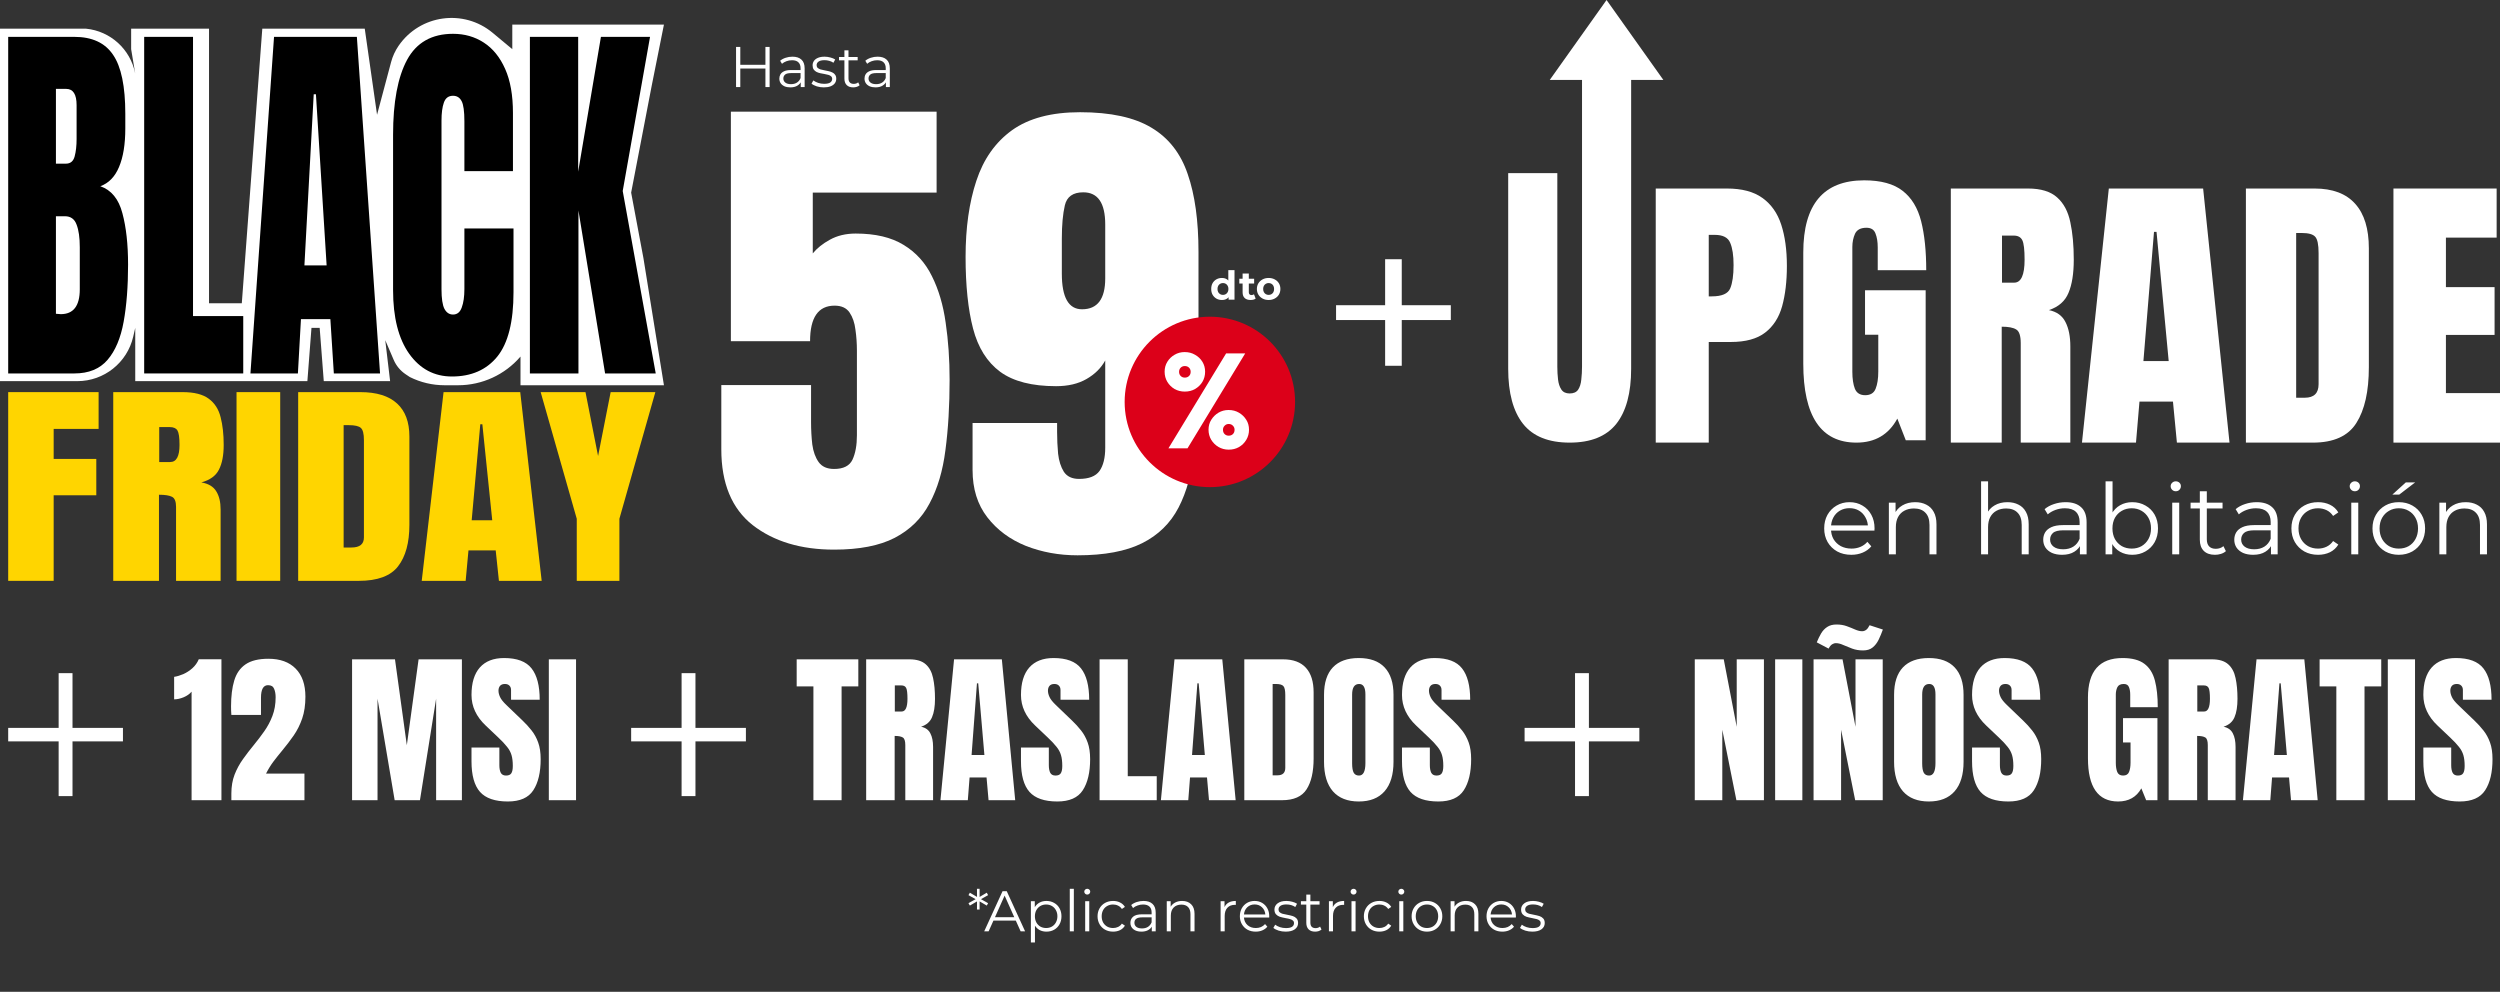
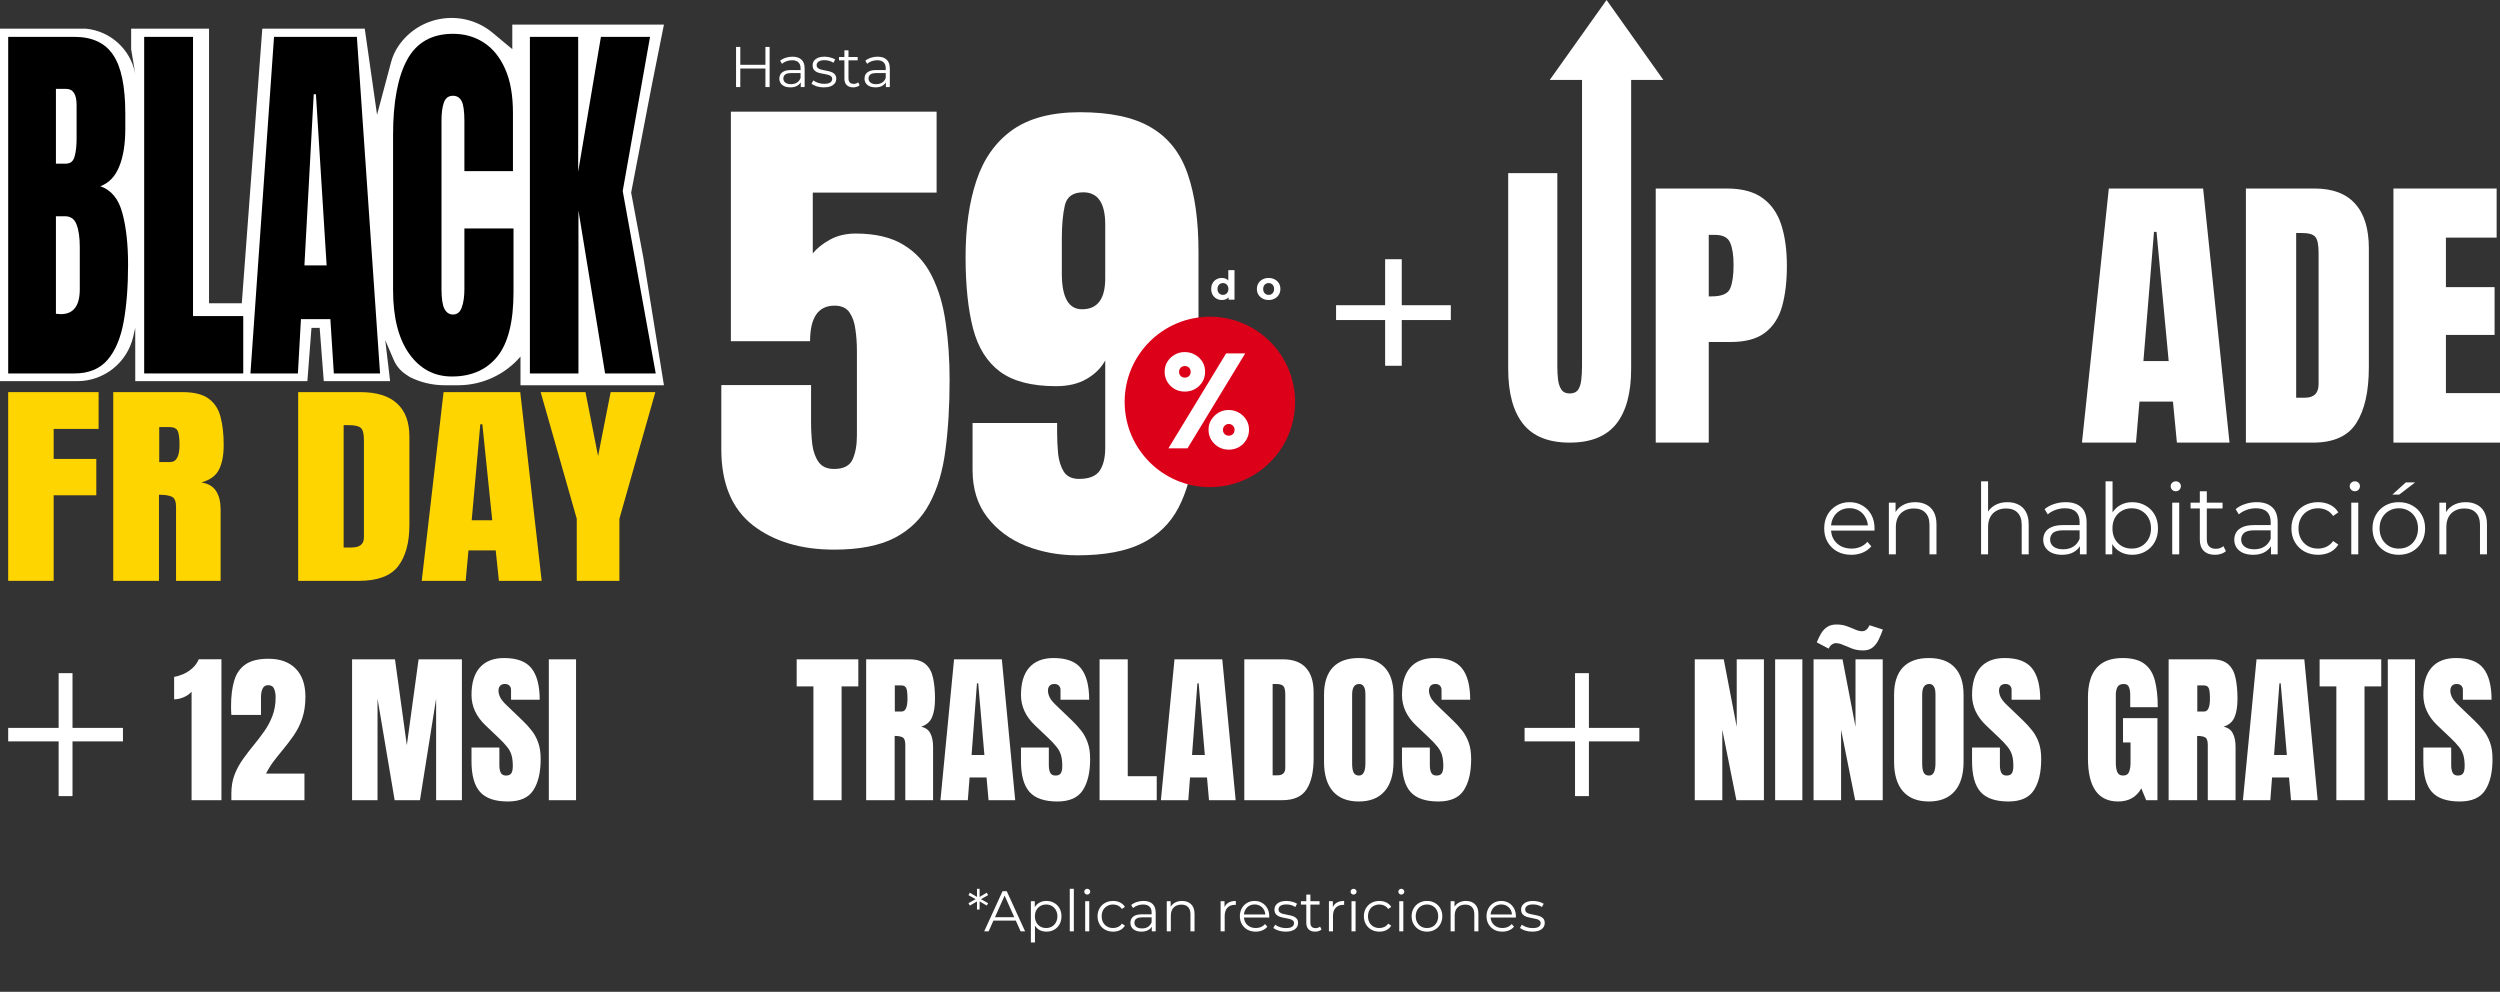
<svg xmlns="http://www.w3.org/2000/svg" width="305" height="121" viewBox="0 0 305 121" fill="none">
  <rect x="0" y="0" width="305" height="121" fill="#333333" stroke="none" />
  <path d="M119.68 109.698L120.548 110.188L120.387 110.482L119.512 109.971V110.965H119.19L119.197 109.971L118.322 110.482L118.154 110.188L119.029 109.698L118.154 109.208L118.322 108.907L119.197 109.425L119.19 108.431H119.512V109.425L120.387 108.907L120.548 109.208L119.68 109.698ZM123.929 112.316H121.199L120.611 113.625H120.072L122.312 108.725H122.823L125.063 113.625H124.517L123.929 112.316ZM123.74 111.896L122.564 109.264L121.388 111.896H123.74ZM127.665 109.915C128.011 109.915 128.323 109.994 128.603 110.153C128.883 110.307 129.103 110.526 129.261 110.811C129.42 111.096 129.499 111.42 129.499 111.784C129.499 112.153 129.42 112.479 129.261 112.764C129.103 113.049 128.883 113.27 128.603 113.429C128.328 113.583 128.015 113.66 127.665 113.66C127.367 113.66 127.096 113.599 126.853 113.478C126.615 113.352 126.419 113.17 126.265 112.932V114.983H125.768V109.943H126.244V110.671C126.394 110.428 126.59 110.242 126.832 110.111C127.08 109.98 127.357 109.915 127.665 109.915ZM127.63 113.219C127.887 113.219 128.12 113.161 128.33 113.044C128.54 112.923 128.704 112.752 128.82 112.533C128.942 112.314 129.002 112.064 129.002 111.784C129.002 111.504 128.942 111.257 128.82 111.042C128.704 110.823 128.54 110.652 128.33 110.531C128.12 110.41 127.887 110.349 127.63 110.349C127.369 110.349 127.133 110.41 126.923 110.531C126.718 110.652 126.555 110.823 126.433 111.042C126.317 111.257 126.258 111.504 126.258 111.784C126.258 112.064 126.317 112.314 126.433 112.533C126.555 112.752 126.718 112.923 126.923 113.044C127.133 113.161 127.369 113.219 127.63 113.219ZM130.512 108.431H131.009V113.625H130.512V108.431ZM132.392 109.943H132.889V113.625H132.392V109.943ZM132.644 109.138C132.542 109.138 132.455 109.103 132.385 109.033C132.315 108.963 132.28 108.879 132.28 108.781C132.28 108.688 132.315 108.606 132.385 108.536C132.455 108.466 132.542 108.431 132.644 108.431C132.747 108.431 132.833 108.466 132.903 108.536C132.973 108.601 133.008 108.681 133.008 108.774C133.008 108.877 132.973 108.963 132.903 109.033C132.833 109.103 132.747 109.138 132.644 109.138ZM135.798 113.66C135.434 113.66 135.107 113.581 134.818 113.422C134.533 113.263 134.309 113.042 134.146 112.757C133.983 112.468 133.901 112.143 133.901 111.784C133.901 111.425 133.983 111.103 134.146 110.818C134.309 110.533 134.533 110.312 134.818 110.153C135.107 109.994 135.434 109.915 135.798 109.915C136.115 109.915 136.398 109.978 136.645 110.104C136.897 110.225 137.095 110.405 137.24 110.643L136.869 110.895C136.748 110.713 136.594 110.578 136.407 110.489C136.22 110.396 136.017 110.349 135.798 110.349C135.532 110.349 135.292 110.41 135.077 110.531C134.867 110.648 134.701 110.816 134.58 111.035C134.463 111.254 134.405 111.504 134.405 111.784C134.405 112.069 134.463 112.321 134.58 112.54C134.701 112.755 134.867 112.923 135.077 113.044C135.292 113.161 135.532 113.219 135.798 113.219C136.017 113.219 136.22 113.175 136.407 113.086C136.594 112.997 136.748 112.862 136.869 112.68L137.24 112.932C137.095 113.17 136.897 113.352 136.645 113.478C136.393 113.599 136.111 113.66 135.798 113.66ZM139.504 109.915C139.985 109.915 140.354 110.036 140.61 110.279C140.867 110.517 140.995 110.872 140.995 111.343V113.625H140.519V113.051C140.407 113.242 140.242 113.392 140.022 113.499C139.808 113.606 139.551 113.66 139.252 113.66C138.842 113.66 138.515 113.562 138.272 113.366C138.03 113.17 137.908 112.911 137.908 112.589C137.908 112.276 138.02 112.024 138.244 111.833C138.473 111.642 138.835 111.546 139.329 111.546H140.498V111.322C140.498 111.005 140.41 110.764 140.232 110.601C140.055 110.433 139.796 110.349 139.455 110.349C139.222 110.349 138.998 110.389 138.783 110.468C138.569 110.543 138.384 110.648 138.23 110.783L138.006 110.412C138.193 110.253 138.417 110.132 138.678 110.048C138.94 109.959 139.215 109.915 139.504 109.915ZM139.329 113.268C139.609 113.268 139.85 113.205 140.05 113.079C140.251 112.948 140.4 112.762 140.498 112.519V111.917H139.343C138.713 111.917 138.398 112.136 138.398 112.575C138.398 112.79 138.48 112.96 138.643 113.086C138.807 113.207 139.035 113.268 139.329 113.268ZM144.221 109.915C144.683 109.915 145.05 110.05 145.32 110.321C145.596 110.587 145.733 110.977 145.733 111.49V113.625H145.236V111.539C145.236 111.156 145.141 110.865 144.949 110.664C144.758 110.463 144.485 110.363 144.13 110.363C143.734 110.363 143.419 110.482 143.185 110.72C142.957 110.953 142.842 111.278 142.842 111.693V113.625H142.345V109.943H142.821V110.622C142.957 110.398 143.143 110.225 143.381 110.104C143.624 109.978 143.904 109.915 144.221 109.915ZM149.391 110.664C149.507 110.417 149.68 110.23 149.909 110.104C150.142 109.978 150.429 109.915 150.77 109.915V110.398L150.651 110.391C150.263 110.391 149.96 110.51 149.741 110.748C149.521 110.986 149.412 111.32 149.412 111.749V113.625H148.915V109.943H149.391V110.664ZM154.841 111.938H151.761C151.789 112.321 151.936 112.631 152.202 112.869C152.468 113.102 152.804 113.219 153.21 113.219C153.439 113.219 153.649 113.179 153.84 113.1C154.032 113.016 154.197 112.895 154.337 112.736L154.617 113.058C154.454 113.254 154.249 113.403 154.001 113.506C153.759 113.609 153.49 113.66 153.196 113.66C152.818 113.66 152.482 113.581 152.188 113.422C151.899 113.259 151.673 113.035 151.509 112.75C151.346 112.465 151.264 112.143 151.264 111.784C151.264 111.425 151.341 111.103 151.495 110.818C151.654 110.533 151.869 110.312 152.139 110.153C152.415 109.994 152.723 109.915 153.063 109.915C153.404 109.915 153.71 109.994 153.98 110.153C154.251 110.312 154.463 110.533 154.617 110.818C154.771 111.098 154.848 111.42 154.848 111.784L154.841 111.938ZM153.063 110.342C152.709 110.342 152.41 110.456 152.167 110.685C151.929 110.909 151.794 111.203 151.761 111.567H154.372C154.34 111.203 154.202 110.909 153.959 110.685C153.721 110.456 153.423 110.342 153.063 110.342ZM156.847 113.66C156.548 113.66 156.261 113.618 155.986 113.534C155.715 113.445 155.503 113.336 155.349 113.205L155.573 112.813C155.727 112.934 155.921 113.035 156.154 113.114C156.387 113.189 156.63 113.226 156.882 113.226C157.218 113.226 157.465 113.175 157.624 113.072C157.787 112.965 157.869 112.815 157.869 112.624C157.869 112.489 157.825 112.384 157.736 112.309C157.647 112.23 157.535 112.171 157.4 112.134C157.265 112.092 157.085 112.052 156.861 112.015C156.562 111.959 156.322 111.903 156.14 111.847C155.958 111.786 155.802 111.686 155.671 111.546C155.545 111.406 155.482 111.212 155.482 110.965C155.482 110.657 155.61 110.405 155.867 110.209C156.124 110.013 156.481 109.915 156.938 109.915C157.176 109.915 157.414 109.948 157.652 110.013C157.89 110.074 158.086 110.155 158.24 110.258L158.023 110.657C157.72 110.447 157.358 110.342 156.938 110.342C156.621 110.342 156.38 110.398 156.217 110.51C156.058 110.622 155.979 110.769 155.979 110.951C155.979 111.091 156.023 111.203 156.112 111.287C156.205 111.371 156.32 111.434 156.455 111.476C156.59 111.513 156.777 111.553 157.015 111.595C157.309 111.651 157.545 111.707 157.722 111.763C157.899 111.819 158.051 111.915 158.177 112.05C158.303 112.185 158.366 112.372 158.366 112.61C158.366 112.932 158.231 113.189 157.96 113.38C157.694 113.567 157.323 113.66 156.847 113.66ZM161.224 113.401C161.13 113.485 161.014 113.55 160.874 113.597C160.738 113.639 160.596 113.66 160.447 113.66C160.101 113.66 159.835 113.567 159.649 113.38C159.462 113.193 159.369 112.93 159.369 112.589V110.363H158.711V109.943H159.369V109.138H159.866V109.943H160.986V110.363H159.866V112.561C159.866 112.78 159.919 112.948 160.027 113.065C160.139 113.177 160.297 113.233 160.503 113.233C160.605 113.233 160.703 113.217 160.797 113.184C160.895 113.151 160.979 113.105 161.049 113.044L161.224 113.401ZM162.605 110.664C162.721 110.417 162.894 110.23 163.123 110.104C163.356 109.978 163.643 109.915 163.984 109.915V110.398L163.865 110.391C163.477 110.391 163.174 110.51 162.955 110.748C162.735 110.986 162.626 111.32 162.626 111.749V113.625H162.129V109.943H162.605V110.664ZM164.883 109.943H165.38V113.625H164.883V109.943ZM165.135 109.138C165.033 109.138 164.946 109.103 164.876 109.033C164.806 108.963 164.771 108.879 164.771 108.781C164.771 108.688 164.806 108.606 164.876 108.536C164.946 108.466 165.033 108.431 165.135 108.431C165.238 108.431 165.324 108.466 165.394 108.536C165.464 108.601 165.499 108.681 165.499 108.774C165.499 108.877 165.464 108.963 165.394 109.033C165.324 109.103 165.238 109.138 165.135 109.138ZM168.289 113.66C167.925 113.66 167.599 113.581 167.309 113.422C167.025 113.263 166.801 113.042 166.637 112.757C166.474 112.468 166.392 112.143 166.392 111.784C166.392 111.425 166.474 111.103 166.637 110.818C166.801 110.533 167.025 110.312 167.309 110.153C167.599 109.994 167.925 109.915 168.289 109.915C168.607 109.915 168.889 109.978 169.136 110.104C169.388 110.225 169.587 110.405 169.731 110.643L169.36 110.895C169.239 110.713 169.085 110.578 168.898 110.489C168.712 110.396 168.509 110.349 168.289 110.349C168.023 110.349 167.783 110.41 167.568 110.531C167.358 110.648 167.193 110.816 167.071 111.035C166.955 111.254 166.896 111.504 166.896 111.784C166.896 112.069 166.955 112.321 167.071 112.54C167.193 112.755 167.358 112.923 167.568 113.044C167.783 113.161 168.023 113.219 168.289 113.219C168.509 113.219 168.712 113.175 168.898 113.086C169.085 112.997 169.239 112.862 169.36 112.68L169.731 112.932C169.587 113.17 169.388 113.352 169.136 113.478C168.884 113.599 168.602 113.66 168.289 113.66ZM170.708 109.943H171.205V113.625H170.708V109.943ZM170.96 109.138C170.857 109.138 170.771 109.103 170.701 109.033C170.631 108.963 170.596 108.879 170.596 108.781C170.596 108.688 170.631 108.606 170.701 108.536C170.771 108.466 170.857 108.431 170.96 108.431C171.062 108.431 171.149 108.466 171.219 108.536C171.289 108.601 171.324 108.681 171.324 108.774C171.324 108.877 171.289 108.963 171.219 109.033C171.149 109.103 171.062 109.138 170.96 109.138ZM174.093 113.66C173.738 113.66 173.418 113.581 173.134 113.422C172.849 113.259 172.625 113.035 172.462 112.75C172.298 112.465 172.217 112.143 172.217 111.784C172.217 111.425 172.298 111.103 172.462 110.818C172.625 110.533 172.849 110.312 173.134 110.153C173.418 109.994 173.738 109.915 174.093 109.915C174.447 109.915 174.767 109.994 175.052 110.153C175.336 110.312 175.558 110.533 175.717 110.818C175.88 111.103 175.962 111.425 175.962 111.784C175.962 112.143 175.88 112.465 175.717 112.75C175.558 113.035 175.336 113.259 175.052 113.422C174.767 113.581 174.447 113.66 174.093 113.66ZM174.093 113.219C174.354 113.219 174.587 113.161 174.793 113.044C175.003 112.923 175.166 112.752 175.283 112.533C175.399 112.314 175.458 112.064 175.458 111.784C175.458 111.504 175.399 111.254 175.283 111.035C175.166 110.816 175.003 110.648 174.793 110.531C174.587 110.41 174.354 110.349 174.093 110.349C173.831 110.349 173.596 110.41 173.386 110.531C173.18 110.648 173.017 110.816 172.896 111.035C172.779 111.254 172.721 111.504 172.721 111.784C172.721 112.064 172.779 112.314 172.896 112.533C173.017 112.752 173.18 112.923 173.386 113.044C173.596 113.161 173.831 113.219 174.093 113.219ZM178.852 109.915C179.314 109.915 179.681 110.05 179.951 110.321C180.227 110.587 180.364 110.977 180.364 111.49V113.625H179.867V111.539C179.867 111.156 179.772 110.865 179.58 110.664C179.389 110.463 179.116 110.363 178.761 110.363C178.365 110.363 178.05 110.482 177.816 110.72C177.588 110.953 177.473 111.278 177.473 111.693V113.625H176.976V109.943H177.452V110.622C177.588 110.398 177.774 110.225 178.012 110.104C178.255 109.978 178.535 109.915 178.852 109.915ZM184.933 111.938H181.853C181.881 112.321 182.028 112.631 182.294 112.869C182.56 113.102 182.896 113.219 183.302 113.219C183.531 113.219 183.741 113.179 183.932 113.1C184.124 113.016 184.289 112.895 184.429 112.736L184.709 113.058C184.546 113.254 184.341 113.403 184.093 113.506C183.851 113.609 183.582 113.66 183.288 113.66C182.91 113.66 182.574 113.581 182.28 113.422C181.991 113.259 181.765 113.035 181.601 112.75C181.438 112.465 181.356 112.143 181.356 111.784C181.356 111.425 181.433 111.103 181.587 110.818C181.746 110.533 181.961 110.312 182.231 110.153C182.507 109.994 182.815 109.915 183.155 109.915C183.496 109.915 183.802 109.994 184.072 110.153C184.343 110.312 184.555 110.533 184.709 110.818C184.863 111.098 184.94 111.42 184.94 111.784L184.933 111.938ZM183.155 110.342C182.801 110.342 182.502 110.456 182.259 110.685C182.021 110.909 181.886 111.203 181.853 111.567H184.464C184.432 111.203 184.294 110.909 184.051 110.685C183.813 110.456 183.515 110.342 183.155 110.342ZM186.939 113.66C186.64 113.66 186.353 113.618 186.078 113.534C185.807 113.445 185.595 113.336 185.441 113.205L185.665 112.813C185.819 112.934 186.012 113.035 186.246 113.114C186.479 113.189 186.722 113.226 186.974 113.226C187.31 113.226 187.557 113.175 187.716 113.072C187.879 112.965 187.961 112.815 187.961 112.624C187.961 112.489 187.916 112.384 187.828 112.309C187.739 112.23 187.627 112.171 187.492 112.134C187.356 112.092 187.177 112.052 186.953 112.015C186.654 111.959 186.414 111.903 186.232 111.847C186.05 111.786 185.893 111.686 185.763 111.546C185.637 111.406 185.574 111.212 185.574 110.965C185.574 110.657 185.702 110.405 185.959 110.209C186.215 110.013 186.572 109.915 187.03 109.915C187.268 109.915 187.506 109.948 187.744 110.013C187.982 110.074 188.178 110.155 188.332 110.258L188.115 110.657C187.811 110.447 187.45 110.342 187.03 110.342C186.712 110.342 186.472 110.398 186.309 110.51C186.15 110.622 186.071 110.769 186.071 110.951C186.071 111.091 186.115 111.203 186.204 111.287C186.297 111.371 186.411 111.434 186.547 111.476C186.682 111.513 186.869 111.553 187.107 111.595C187.401 111.651 187.636 111.707 187.814 111.763C187.991 111.819 188.143 111.915 188.269 112.05C188.395 112.185 188.458 112.372 188.458 112.61C188.458 112.932 188.322 113.189 188.052 113.38C187.786 113.567 187.415 113.66 186.939 113.66Z" fill="white" />
  <path d="M1 90.448V88.802H15V90.448H1ZM7.154 82.125H8.846V97.125H7.154V82.125Z" fill="white" />
  <path d="M23.373 97.625V84.383C23.139 84.663 22.816 84.891 22.406 85.066C21.996 85.236 21.609 85.32 21.244 85.32V82.576C21.589 82.524 21.96 82.413 22.357 82.244C22.755 82.068 23.122 81.831 23.461 81.531C23.806 81.225 24.07 80.857 24.252 80.428H27.016V97.625H23.373ZM28.227 97.625V96.805C28.227 95.952 28.357 95.187 28.617 94.51C28.884 93.826 29.226 93.195 29.643 92.615C30.059 92.029 30.499 91.456 30.961 90.897C31.41 90.35 31.837 89.79 32.24 89.217C32.65 88.637 32.982 88.012 33.236 87.342C33.497 86.665 33.627 85.906 33.627 85.066C33.627 84.663 33.565 84.318 33.441 84.031C33.324 83.738 33.077 83.592 32.699 83.592C32.126 83.592 31.84 84.103 31.84 85.125V87.225H28.227C28.22 87.075 28.21 86.906 28.197 86.717C28.191 86.528 28.188 86.346 28.188 86.17C28.188 84.933 28.318 83.885 28.578 83.025C28.838 82.159 29.297 81.502 29.955 81.053C30.619 80.597 31.55 80.369 32.748 80.369C34.174 80.369 35.281 80.769 36.068 81.57C36.863 82.371 37.26 83.514 37.26 84.998C37.26 86.007 37.13 86.893 36.869 87.654C36.609 88.409 36.264 89.1 35.834 89.725C35.404 90.343 34.932 90.962 34.418 91.58C34.053 92.016 33.699 92.462 33.353 92.918C33.015 93.374 32.715 93.862 32.455 94.383H37.143V97.625H28.227ZM42.953 97.625V80.438H48.188L49.633 90.916L51.068 80.438H56.352V97.625H53.207V85.242L51.234 97.625H48.148L46.059 85.242V97.625H42.953ZM61.957 97.781C60.388 97.781 59.255 97.391 58.559 96.609C57.868 95.828 57.523 94.585 57.523 92.879V91.199H60.922V93.348C60.922 93.745 60.98 94.057 61.098 94.285C61.221 94.507 61.433 94.617 61.732 94.617C62.045 94.617 62.26 94.526 62.377 94.344C62.501 94.162 62.562 93.862 62.562 93.445C62.562 92.918 62.51 92.478 62.406 92.127C62.302 91.769 62.12 91.43 61.859 91.111C61.605 90.786 61.251 90.408 60.795 89.978L59.252 88.514C58.1 87.426 57.523 86.183 57.523 84.783C57.523 83.318 57.862 82.202 58.539 81.434C59.223 80.665 60.209 80.281 61.498 80.281C63.074 80.281 64.19 80.701 64.848 81.541C65.512 82.381 65.844 83.657 65.844 85.369H62.348V84.188C62.348 83.953 62.279 83.771 62.143 83.641C62.012 83.51 61.833 83.445 61.605 83.445C61.332 83.445 61.13 83.523 61 83.68C60.876 83.829 60.815 84.025 60.815 84.266C60.815 84.507 60.88 84.767 61.01 85.047C61.14 85.327 61.397 85.649 61.781 86.014L63.764 87.918C64.161 88.296 64.525 88.696 64.857 89.119C65.189 89.536 65.456 90.024 65.658 90.584C65.86 91.137 65.961 91.814 65.961 92.615C65.961 94.23 65.662 95.496 65.062 96.414C64.47 97.326 63.435 97.781 61.957 97.781ZM66.957 97.625V80.438H70.277V97.625H66.957Z" fill="white" />
-   <path d="M77 90.448V88.802H91V90.448H77ZM83.154 82.125H84.846V97.125H83.154V82.125Z" fill="white" />
  <path d="M99.236 97.625V83.738H97.195V80.438H104.715V83.738H102.674V97.625H99.236ZM105.672 97.625V80.438H110.945C111.824 80.438 112.488 80.639 112.938 81.043C113.387 81.44 113.686 82 113.836 82.723C113.992 83.439 114.07 84.282 114.07 85.252C114.07 86.189 113.95 86.938 113.709 87.498C113.475 88.058 113.029 88.445 112.371 88.66C112.911 88.771 113.289 89.041 113.504 89.471C113.725 89.894 113.836 90.444 113.836 91.121V97.625H110.447V90.897C110.447 90.395 110.343 90.086 110.135 89.969C109.933 89.845 109.604 89.783 109.148 89.783V97.625H105.672ZM109.168 86.805H109.998C110.473 86.805 110.711 86.287 110.711 85.252C110.711 84.581 110.659 84.142 110.555 83.934C110.451 83.725 110.255 83.621 109.969 83.621H109.168V86.805ZM114.734 97.625L116.395 80.438H122.225L123.855 97.625H120.604L120.359 94.852H118.289L118.074 97.625H114.734ZM118.533 92.107H120.096L119.344 83.367H119.188L118.533 92.107ZM128.992 97.781C127.423 97.781 126.29 97.391 125.594 96.609C124.904 95.828 124.559 94.585 124.559 92.879V91.199H127.957V93.348C127.957 93.745 128.016 94.057 128.133 94.285C128.257 94.507 128.468 94.617 128.768 94.617C129.08 94.617 129.295 94.526 129.412 94.344C129.536 94.162 129.598 93.862 129.598 93.445C129.598 92.918 129.546 92.478 129.441 92.127C129.337 91.769 129.155 91.43 128.895 91.111C128.641 90.786 128.286 90.408 127.83 89.978L126.287 88.514C125.135 87.426 124.559 86.183 124.559 84.783C124.559 83.318 124.897 82.202 125.574 81.434C126.258 80.665 127.244 80.281 128.533 80.281C130.109 80.281 131.225 80.701 131.883 81.541C132.547 82.381 132.879 83.657 132.879 85.369H129.383V84.188C129.383 83.953 129.314 83.771 129.178 83.641C129.048 83.51 128.868 83.445 128.641 83.445C128.367 83.445 128.165 83.523 128.035 83.68C127.911 83.829 127.85 84.025 127.85 84.266C127.85 84.507 127.915 84.767 128.045 85.047C128.175 85.327 128.432 85.649 128.816 86.014L130.799 87.918C131.196 88.296 131.561 88.696 131.893 89.119C132.225 89.536 132.492 90.024 132.693 90.584C132.895 91.137 132.996 91.814 132.996 92.615C132.996 94.23 132.697 95.496 132.098 96.414C131.505 97.326 130.47 97.781 128.992 97.781ZM134.148 97.625V80.438H137.586V94.695H141.121V97.625H134.148ZM141.629 97.625L143.289 80.438H149.119L150.75 97.625H147.498L147.254 94.852H145.184L144.969 97.625H141.629ZM145.428 92.107H146.99L146.238 83.367H146.082L145.428 92.107ZM151.805 97.625V80.438H156.531C157.768 80.438 158.699 80.783 159.324 81.473C159.949 82.156 160.262 83.159 160.262 84.481V92.527C160.262 94.155 159.975 95.412 159.402 96.297C158.836 97.182 157.84 97.625 156.414 97.625H151.805ZM155.262 94.588H155.857C156.489 94.588 156.805 94.282 156.805 93.67V84.803C156.805 84.23 156.727 83.862 156.57 83.699C156.421 83.53 156.111 83.445 155.643 83.445H155.262V94.588ZM165.77 97.781C164.396 97.781 163.344 97.368 162.615 96.541C161.893 95.708 161.531 94.507 161.531 92.938V84.773C161.531 83.302 161.889 82.186 162.605 81.424C163.328 80.662 164.383 80.281 165.77 80.281C167.156 80.281 168.208 80.662 168.924 81.424C169.646 82.186 170.008 83.302 170.008 84.773V92.938C170.008 94.507 169.643 95.708 168.914 96.541C168.191 97.368 167.143 97.781 165.77 97.781ZM165.799 94.617C166.32 94.617 166.58 94.113 166.58 93.103V84.715C166.58 83.868 166.326 83.445 165.818 83.445C165.245 83.445 164.959 83.878 164.959 84.744V93.123C164.959 93.657 165.024 94.041 165.154 94.275C165.285 94.503 165.499 94.617 165.799 94.617ZM175.477 97.781C173.908 97.781 172.775 97.391 172.078 96.609C171.388 95.828 171.043 94.585 171.043 92.879V91.199H174.441V93.348C174.441 93.745 174.5 94.057 174.617 94.285C174.741 94.507 174.952 94.617 175.252 94.617C175.564 94.617 175.779 94.526 175.896 94.344C176.02 94.162 176.082 93.862 176.082 93.445C176.082 92.918 176.03 92.478 175.926 92.127C175.822 91.769 175.639 91.43 175.379 91.111C175.125 90.786 174.77 90.408 174.314 89.978L172.771 88.514C171.619 87.426 171.043 86.183 171.043 84.783C171.043 83.318 171.382 82.202 172.059 81.434C172.742 80.665 173.729 80.281 175.018 80.281C176.593 80.281 177.71 80.701 178.367 81.541C179.031 82.381 179.363 83.657 179.363 85.369H175.867V84.188C175.867 83.953 175.799 83.771 175.662 83.641C175.532 83.51 175.353 83.445 175.125 83.445C174.852 83.445 174.65 83.523 174.52 83.68C174.396 83.829 174.334 84.025 174.334 84.266C174.334 84.507 174.399 84.767 174.529 85.047C174.66 85.327 174.917 85.649 175.301 86.014L177.283 87.918C177.68 88.296 178.045 88.696 178.377 89.119C178.709 89.536 178.976 90.024 179.178 90.584C179.38 91.137 179.48 91.814 179.48 92.615C179.48 94.23 179.181 95.496 178.582 96.414C177.99 97.326 176.954 97.781 175.477 97.781Z" fill="white" />
  <path d="M186 90.448V88.802H200V90.448H186ZM192.154 82.125H193.846V97.125H192.154V82.125Z" fill="white" />
  <path d="M206.762 97.625V80.438H210.297L211.879 88.67V80.438H215.199V97.625H211.84L210.121 89.031V97.625H206.762ZM216.566 97.625V80.438H219.887V97.625H216.566ZM221.254 97.625V80.438H224.789L226.371 88.67V80.438H229.691V97.625H226.332L224.613 89.031V97.625H221.254ZM227.289 79.353C226.807 79.353 226.365 79.279 225.961 79.129C225.564 78.979 225.202 78.833 224.877 78.689C224.551 78.54 224.255 78.465 223.988 78.465C223.819 78.465 223.66 78.514 223.51 78.611C223.36 78.709 223.22 78.882 223.09 79.129L221.645 78.367C221.807 77.97 221.983 77.609 222.172 77.283C222.367 76.951 222.615 76.688 222.914 76.492C223.214 76.29 223.594 76.189 224.057 76.189C224.519 76.189 224.936 76.258 225.307 76.394C225.684 76.531 226.026 76.668 226.332 76.805C226.645 76.941 226.928 77.01 227.182 77.01C227.357 77.01 227.52 76.954 227.67 76.844C227.82 76.733 227.96 76.544 228.09 76.277L229.711 76.805C229.555 77.241 229.382 77.654 229.193 78.045C229.005 78.436 228.76 78.751 228.461 78.992C228.168 79.233 227.777 79.353 227.289 79.353ZM235.316 97.781C233.943 97.781 232.891 97.368 232.162 96.541C231.439 95.708 231.078 94.507 231.078 92.938V84.773C231.078 83.302 231.436 82.186 232.152 81.424C232.875 80.662 233.93 80.281 235.316 80.281C236.703 80.281 237.755 80.662 238.471 81.424C239.193 82.186 239.555 83.302 239.555 84.773V92.938C239.555 94.507 239.19 95.708 238.461 96.541C237.738 97.368 236.69 97.781 235.316 97.781ZM235.346 94.617C235.867 94.617 236.127 94.113 236.127 93.103V84.715C236.127 83.868 235.873 83.445 235.365 83.445C234.792 83.445 234.506 83.878 234.506 84.744V93.123C234.506 93.657 234.571 94.041 234.701 94.275C234.831 94.503 235.046 94.617 235.346 94.617ZM245.023 97.781C243.454 97.781 242.322 97.391 241.625 96.609C240.935 95.828 240.59 94.585 240.59 92.879V91.199H243.988V93.348C243.988 93.745 244.047 94.057 244.164 94.285C244.288 94.507 244.499 94.617 244.799 94.617C245.111 94.617 245.326 94.526 245.443 94.344C245.567 94.162 245.629 93.862 245.629 93.445C245.629 92.918 245.577 92.478 245.473 92.127C245.368 91.769 245.186 91.43 244.926 91.111C244.672 90.786 244.317 90.408 243.861 89.978L242.318 88.514C241.166 87.426 240.59 86.183 240.59 84.783C240.59 83.318 240.928 82.202 241.605 81.434C242.289 80.665 243.275 80.281 244.564 80.281C246.14 80.281 247.257 80.701 247.914 81.541C248.578 82.381 248.91 83.657 248.91 85.369H245.414V84.188C245.414 83.953 245.346 83.771 245.209 83.641C245.079 83.51 244.9 83.445 244.672 83.445C244.398 83.445 244.197 83.523 244.066 83.68C243.943 83.829 243.881 84.025 243.881 84.266C243.881 84.507 243.946 84.767 244.076 85.047C244.206 85.327 244.464 85.649 244.848 86.014L246.83 87.918C247.227 88.296 247.592 88.696 247.924 89.119C248.256 89.536 248.523 90.024 248.725 90.584C248.926 91.137 249.027 91.814 249.027 92.615C249.027 94.23 248.728 95.496 248.129 96.414C247.536 97.326 246.501 97.781 245.023 97.781ZM258.412 97.781C255.958 97.781 254.73 96.023 254.73 92.508V85.096C254.73 81.886 256.137 80.281 258.949 80.281C260.108 80.281 260.997 80.516 261.615 80.984C262.234 81.447 262.66 82.124 262.895 83.016C263.129 83.908 263.246 84.995 263.246 86.277H259.887V84.754C259.887 84.383 259.835 84.074 259.73 83.826C259.633 83.572 259.424 83.445 259.105 83.445C258.708 83.445 258.445 83.579 258.314 83.846C258.191 84.113 258.129 84.406 258.129 84.725V93.055C258.129 93.517 258.188 93.894 258.305 94.188C258.428 94.474 258.666 94.617 259.018 94.617C259.382 94.617 259.623 94.474 259.74 94.188C259.864 93.894 259.926 93.51 259.926 93.035V90.584H259.008V87.615H263.207V97.625H261.83L261.244 96.18C260.645 97.247 259.701 97.781 258.412 97.781ZM264.574 97.625V80.438H269.848C270.727 80.438 271.391 80.639 271.84 81.043C272.289 81.44 272.589 82 272.738 82.723C272.895 83.439 272.973 84.282 272.973 85.252C272.973 86.189 272.852 86.938 272.611 87.498C272.377 88.058 271.931 88.445 271.273 88.66C271.814 88.771 272.191 89.041 272.406 89.471C272.628 89.894 272.738 90.444 272.738 91.121V97.625H269.35V90.897C269.35 90.395 269.245 90.086 269.037 89.969C268.835 89.845 268.507 89.783 268.051 89.783V97.625H264.574ZM268.07 86.805H268.9C269.376 86.805 269.613 86.287 269.613 85.252C269.613 84.581 269.561 84.142 269.457 83.934C269.353 83.725 269.158 83.621 268.871 83.621H268.07V86.805ZM273.637 97.625L275.297 80.438H281.127L282.758 97.625H279.506L279.262 94.852H277.191L276.977 97.625H273.637ZM277.436 92.107H278.998L278.246 83.367H278.09L277.436 92.107ZM285.033 97.625V83.738H282.992V80.438H290.512V83.738H288.471V97.625H285.033ZM291.312 97.625V80.438H294.633V97.625H291.312ZM300.082 97.781C298.513 97.781 297.38 97.391 296.684 96.609C295.993 95.828 295.648 94.585 295.648 92.879V91.199H299.047V93.348C299.047 93.745 299.105 94.057 299.223 94.285C299.346 94.507 299.558 94.617 299.857 94.617C300.17 94.617 300.385 94.526 300.502 94.344C300.626 94.162 300.688 93.862 300.688 93.445C300.688 92.918 300.635 92.478 300.531 92.127C300.427 91.769 300.245 91.43 299.984 91.111C299.73 90.786 299.376 90.408 298.92 89.978L297.377 88.514C296.225 87.426 295.648 86.183 295.648 84.783C295.648 83.318 295.987 82.202 296.664 81.434C297.348 80.665 298.334 80.281 299.623 80.281C301.199 80.281 302.315 80.701 302.973 81.541C303.637 82.381 303.969 83.657 303.969 85.369H300.473V84.188C300.473 83.953 300.404 83.771 300.268 83.641C300.137 83.51 299.958 83.445 299.73 83.445C299.457 83.445 299.255 83.523 299.125 83.68C299.001 83.829 298.939 84.025 298.939 84.266C298.939 84.507 299.005 84.767 299.135 85.047C299.265 85.327 299.522 85.649 299.906 86.014L301.889 87.918C302.286 88.296 302.65 88.696 302.982 89.119C303.314 89.536 303.581 90.024 303.783 90.584C303.985 91.137 304.086 91.814 304.086 92.615C304.086 94.23 303.786 95.496 303.188 96.414C302.595 97.326 301.56 97.781 300.082 97.781Z" fill="white" />
  <path d="M292 54V23H304.589V28.989H298.402V35.03H304.338V40.86H298.402V47.959H305V54H292Z" fill="white" />
  <path d="M274 54V23H282.383C284.577 23 286.229 23.622 287.337 24.867C288.446 26.1 289 27.908 289 30.292V44.806C289 47.741 288.492 50.008 287.476 51.605C286.471 53.202 284.704 54 282.176 54H274ZM280.132 48.522H281.188C282.308 48.522 282.868 47.97 282.868 46.867V30.873C282.868 29.84 282.73 29.177 282.453 28.883C282.187 28.578 281.639 28.425 280.807 28.425H280.132V48.522Z" fill="white" />
  <path d="M93.382 5.725H93.893V10.625H93.382V5.725ZM90.316 10.625H89.798V5.725H90.316V10.625ZM93.431 8.364H90.26V7.909H93.431V8.364ZM97.69 10.625V9.813L97.669 9.68V8.322C97.669 8.009 97.581 7.769 97.403 7.601C97.231 7.433 96.972 7.349 96.626 7.349C96.388 7.349 96.162 7.389 95.947 7.468C95.733 7.547 95.551 7.652 95.401 7.783L95.177 7.412C95.364 7.253 95.588 7.132 95.849 7.048C96.111 6.959 96.386 6.915 96.675 6.915C97.151 6.915 97.518 7.034 97.774 7.272C98.036 7.505 98.166 7.862 98.166 8.343V10.625H97.69ZM96.423 10.66C96.148 10.66 95.908 10.616 95.702 10.527C95.502 10.434 95.348 10.308 95.24 10.149C95.133 9.986 95.079 9.799 95.079 9.589C95.079 9.398 95.124 9.225 95.212 9.071C95.306 8.912 95.455 8.786 95.66 8.693C95.87 8.595 96.15 8.546 96.5 8.546H97.767V8.917H96.514C96.16 8.917 95.912 8.98 95.772 9.106C95.637 9.232 95.569 9.388 95.569 9.575C95.569 9.785 95.651 9.953 95.814 10.079C95.978 10.205 96.206 10.268 96.5 10.268C96.78 10.268 97.021 10.205 97.221 10.079C97.427 9.948 97.576 9.762 97.669 9.519L97.781 9.862C97.688 10.105 97.525 10.298 97.291 10.443C97.063 10.588 96.773 10.66 96.423 10.66ZM100.503 10.66C100.2 10.66 99.913 10.618 99.642 10.534C99.372 10.445 99.159 10.336 99.005 10.205L99.229 9.813C99.379 9.925 99.57 10.023 99.803 10.107C100.037 10.186 100.282 10.226 100.538 10.226C100.888 10.226 101.14 10.172 101.294 10.065C101.448 9.953 101.525 9.806 101.525 9.624C101.525 9.489 101.481 9.384 101.392 9.309C101.308 9.23 101.196 9.171 101.056 9.134C100.916 9.092 100.76 9.057 100.587 9.029C100.415 9.001 100.242 8.968 100.069 8.931C99.901 8.894 99.747 8.84 99.607 8.77C99.467 8.695 99.353 8.595 99.264 8.469C99.18 8.343 99.138 8.175 99.138 7.965C99.138 7.764 99.194 7.585 99.306 7.426C99.418 7.267 99.582 7.144 99.796 7.055C100.016 6.962 100.282 6.915 100.594 6.915C100.832 6.915 101.07 6.948 101.308 7.013C101.546 7.074 101.742 7.155 101.896 7.258L101.679 7.657C101.516 7.545 101.341 7.466 101.154 7.419C100.968 7.368 100.781 7.342 100.594 7.342C100.263 7.342 100.018 7.4 99.859 7.517C99.705 7.629 99.628 7.774 99.628 7.951C99.628 8.091 99.67 8.201 99.754 8.28C99.843 8.359 99.957 8.422 100.097 8.469C100.242 8.511 100.398 8.546 100.566 8.574C100.739 8.602 100.909 8.637 101.077 8.679C101.25 8.716 101.406 8.77 101.546 8.84C101.691 8.905 101.805 9.001 101.889 9.127C101.978 9.248 102.022 9.409 102.022 9.61C102.022 9.825 101.962 10.011 101.84 10.17C101.724 10.324 101.551 10.445 101.322 10.534C101.098 10.618 100.825 10.66 100.503 10.66ZM104.096 10.66C103.751 10.66 103.485 10.567 103.298 10.38C103.112 10.193 103.018 9.93 103.018 9.589V6.138H103.515V9.561C103.515 9.776 103.569 9.941 103.676 10.058C103.788 10.175 103.947 10.233 104.152 10.233C104.372 10.233 104.554 10.17 104.698 10.044L104.873 10.401C104.775 10.49 104.656 10.555 104.516 10.597C104.381 10.639 104.241 10.66 104.096 10.66ZM102.36 7.363V6.95H104.635V7.363H102.36ZM108.081 10.625V9.813L108.06 9.68V8.322C108.06 8.009 107.971 7.769 107.794 7.601C107.621 7.433 107.362 7.349 107.017 7.349C106.779 7.349 106.553 7.389 106.338 7.468C106.123 7.547 105.941 7.652 105.792 7.783L105.568 7.412C105.755 7.253 105.979 7.132 106.24 7.048C106.501 6.959 106.777 6.915 107.066 6.915C107.542 6.915 107.908 7.034 108.165 7.272C108.426 7.505 108.557 7.862 108.557 8.343V10.625H108.081ZM106.814 10.66C106.539 10.66 106.298 10.616 106.093 10.527C105.892 10.434 105.738 10.308 105.631 10.149C105.524 9.986 105.47 9.799 105.47 9.589C105.47 9.398 105.514 9.225 105.603 9.071C105.696 8.912 105.846 8.786 106.051 8.693C106.261 8.595 106.541 8.546 106.891 8.546H108.158V8.917H106.905C106.55 8.917 106.303 8.98 106.163 9.106C106.028 9.232 105.96 9.388 105.96 9.575C105.96 9.785 106.042 9.953 106.205 10.079C106.368 10.205 106.597 10.268 106.891 10.268C107.171 10.268 107.411 10.205 107.612 10.079C107.817 9.948 107.967 9.762 108.06 9.519L108.172 9.862C108.079 10.105 107.915 10.298 107.682 10.443C107.453 10.588 107.164 10.66 106.814 10.66Z" fill="white" />
  <path d="M177 39.045H171.014V44.625H168.986V39.045H163V37.236H168.986V31.625H171.014V37.236H177V39.045Z" fill="white" />
  <path d="M131.461 67.748C129.209 67.748 127.11 67.366 125.163 66.602C123.216 65.818 121.644 64.651 120.448 63.103C119.251 61.554 118.653 59.633 118.653 57.341V51.609H128.966V52.695C128.966 53.58 129.007 54.465 129.088 55.35C129.189 56.235 129.422 56.969 129.787 57.552C130.173 58.135 130.791 58.427 131.643 58.427C132.84 58.427 133.671 58.105 134.138 57.461C134.604 56.798 134.838 55.852 134.838 54.626V43.977C134.331 44.902 133.57 45.656 132.556 46.239C131.542 46.823 130.305 47.114 128.844 47.114C125.903 47.114 123.632 46.531 122.03 45.364C120.427 44.178 119.322 42.418 118.713 40.085C118.105 37.752 117.801 34.836 117.801 31.337C117.801 27.797 118.237 24.71 119.109 22.076C119.981 19.421 121.431 17.36 123.459 15.892C125.508 14.424 128.276 13.69 131.765 13.69C135.497 13.69 138.407 14.323 140.496 15.59C142.585 16.837 144.056 18.727 144.908 21.261C145.78 23.775 146.216 26.933 146.216 30.734V45.093C146.216 48.773 146.054 52.021 145.729 54.837C145.425 57.653 144.776 60.016 143.782 61.926C142.788 63.837 141.308 65.285 139.34 66.27C137.373 67.255 134.746 67.748 131.461 67.748ZM132.008 37.732C133.895 37.732 134.838 36.475 134.838 33.962V27.385C134.838 24.771 133.945 23.463 132.16 23.463C130.903 23.463 130.153 23.996 129.909 25.062C129.666 26.108 129.544 27.456 129.544 29.105V33.388C129.544 36.284 130.366 37.732 132.008 37.732Z" fill="white" />
  <path d="M101.761 67.055C97.713 67.055 94.402 66.058 91.829 64.064C89.276 62.049 88 58.968 88 54.819V46.981H98.949V51.499C98.949 52.436 98.999 53.344 99.099 54.221C99.218 55.099 99.478 55.817 99.876 56.375C100.275 56.934 100.904 57.213 101.761 57.213C102.898 57.213 103.646 56.834 104.005 56.076C104.364 55.298 104.543 54.311 104.543 53.114V42.763C104.543 41.906 104.484 41.058 104.364 40.22C104.264 39.383 104.025 38.685 103.646 38.126C103.267 37.568 102.659 37.289 101.821 37.289C99.827 37.289 98.829 38.735 98.829 41.627H89.167V13.625H114.266V23.497H99.159V30.916C99.677 30.278 100.375 29.72 101.253 29.241C102.15 28.743 103.197 28.493 104.394 28.493C106.787 28.493 108.732 28.952 110.227 29.869C111.743 30.787 112.9 32.063 113.698 33.699C114.515 35.334 115.074 37.229 115.373 39.383C115.692 41.537 115.852 43.85 115.852 46.323C115.852 49.494 115.682 52.356 115.343 54.909C115.024 57.442 114.376 59.616 113.398 61.431C112.441 63.246 111.025 64.642 109.15 65.619C107.296 66.576 104.833 67.055 101.761 67.055Z" fill="white" />
  <ellipse cx="147.603" cy="49.035" rx="10.396" ry="10.396" fill="#DC0019" />
  <path d="M142.55 54.694L149.585 43.117H151.914L144.878 54.694H142.55ZM149.901 54.858C149.447 54.858 149.031 54.748 148.654 54.53C148.288 54.311 147.994 54.022 147.772 53.661C147.551 53.289 147.44 52.879 147.44 52.431C147.44 51.972 147.551 51.567 147.772 51.218C147.994 50.857 148.288 50.567 148.654 50.348C149.02 50.13 149.43 50.02 149.885 50.02C150.362 50.02 150.783 50.13 151.149 50.348C151.526 50.567 151.825 50.857 152.047 51.218C152.269 51.567 152.38 51.972 152.38 52.431C152.38 52.879 152.269 53.289 152.047 53.661C151.825 54.032 151.526 54.328 151.149 54.546C150.783 54.754 150.367 54.858 149.901 54.858ZM149.901 53.152C150.112 53.152 150.284 53.087 150.417 52.956C150.55 52.824 150.617 52.65 150.617 52.431C150.617 52.234 150.55 52.07 150.417 51.939C150.284 51.797 150.112 51.726 149.901 51.726C149.702 51.726 149.536 51.797 149.402 51.939C149.269 52.07 149.203 52.234 149.203 52.431C149.203 52.65 149.269 52.824 149.402 52.956C149.536 53.087 149.702 53.152 149.901 53.152ZM144.546 47.774C144.091 47.774 143.675 47.67 143.298 47.462C142.932 47.244 142.638 46.954 142.417 46.593C142.195 46.222 142.084 45.806 142.084 45.347C142.084 44.899 142.195 44.495 142.417 44.134C142.638 43.773 142.932 43.489 143.298 43.281C143.664 43.062 144.074 42.953 144.529 42.953C145.006 42.953 145.427 43.062 145.793 43.281C146.17 43.489 146.47 43.773 146.691 44.134C146.913 44.495 147.024 44.899 147.024 45.347C147.024 45.806 146.913 46.222 146.691 46.593C146.47 46.954 146.17 47.244 145.793 47.462C145.427 47.67 145.011 47.774 144.546 47.774ZM144.546 46.069C144.756 46.069 144.928 46.003 145.061 45.872C145.194 45.741 145.261 45.571 145.261 45.364C145.261 45.156 145.194 44.986 145.061 44.855C144.928 44.724 144.756 44.658 144.546 44.658C144.346 44.658 144.18 44.724 144.047 44.855C143.914 44.986 143.847 45.156 143.847 45.364C143.847 45.571 143.914 45.741 144.047 45.872C144.18 46.003 144.346 46.069 144.546 46.069Z" fill="white" />
  <path d="M154.776 36.599C154.498 36.599 154.25 36.541 154.034 36.424C153.82 36.308 153.65 36.149 153.524 35.949C153.401 35.745 153.34 35.514 153.34 35.255C153.34 34.993 153.401 34.762 153.524 34.561C153.65 34.358 153.82 34.199 154.034 34.086C154.25 33.969 154.498 33.911 154.776 33.911C155.051 33.911 155.297 33.969 155.513 34.086C155.73 34.199 155.9 34.356 156.023 34.556C156.146 34.757 156.207 34.99 156.207 35.255C156.207 35.514 156.146 35.745 156.023 35.949C155.9 36.149 155.73 36.308 155.513 36.424C155.297 36.541 155.051 36.599 154.776 36.599ZM154.776 35.978C154.902 35.978 155.015 35.949 155.115 35.891C155.216 35.832 155.295 35.75 155.353 35.643C155.411 35.533 155.44 35.404 155.44 35.255C155.44 35.103 155.411 34.974 155.353 34.867C155.295 34.76 155.216 34.678 155.115 34.619C155.015 34.561 154.902 34.532 154.776 34.532C154.65 34.532 154.537 34.561 154.436 34.619C154.336 34.678 154.255 34.76 154.194 34.867C154.135 34.974 154.106 35.103 154.106 35.255C154.106 35.404 154.135 35.533 154.194 35.643C154.255 35.75 154.336 35.832 154.436 35.891C154.537 35.949 154.65 35.978 154.776 35.978Z" fill="white" />
-   <path d="M152.573 36.599C152.266 36.599 152.027 36.522 151.855 36.366C151.684 36.208 151.598 35.973 151.598 35.663V33.373H152.355V35.653C152.355 35.763 152.384 35.849 152.442 35.91C152.5 35.969 152.58 35.998 152.68 35.998C152.799 35.998 152.901 35.965 152.985 35.901L153.189 36.434C153.112 36.489 153.018 36.531 152.908 36.56C152.801 36.586 152.69 36.599 152.573 36.599ZM151.195 34.591V34.009H153.005V34.591H151.195Z" fill="white" />
  <path d="M149.073 36.599C148.827 36.599 148.605 36.544 148.408 36.434C148.211 36.32 148.054 36.163 147.937 35.963C147.824 35.763 147.768 35.526 147.768 35.255C147.768 34.98 147.824 34.742 147.937 34.541C148.054 34.341 148.211 34.186 148.408 34.076C148.605 33.966 148.827 33.911 149.073 33.911C149.293 33.911 149.485 33.959 149.65 34.056C149.815 34.153 149.943 34.301 150.033 34.498C150.124 34.695 150.169 34.947 150.169 35.255C150.169 35.559 150.125 35.811 150.038 36.011C149.951 36.209 149.825 36.356 149.66 36.453C149.498 36.55 149.302 36.599 149.073 36.599ZM149.204 35.978C149.326 35.978 149.438 35.948 149.538 35.89C149.639 35.832 149.718 35.749 149.776 35.643C149.837 35.533 149.868 35.404 149.868 35.255C149.868 35.103 149.837 34.973 149.776 34.867C149.718 34.76 149.639 34.677 149.538 34.619C149.438 34.561 149.326 34.532 149.204 34.532C149.077 34.532 148.964 34.561 148.864 34.619C148.764 34.677 148.683 34.76 148.621 34.867C148.563 34.973 148.534 35.103 148.534 35.255C148.534 35.404 148.563 35.533 148.621 35.643C148.683 35.749 148.764 35.832 148.864 35.89C148.964 35.948 149.077 35.978 149.204 35.978ZM149.888 36.56V36.026L149.902 35.25L149.854 34.478V32.96H150.61V36.56H149.888Z" fill="white" />
  <path d="M254 54L257.276 23H268.782L272 54H265.582L265.101 48.998H261.015L260.591 54H254ZM261.497 44.048H264.58L263.096 28.284H262.788L261.497 44.048Z" fill="white" />
-   <path d="M238 54V23H247.419C248.988 23 250.174 23.364 250.977 24.092C251.779 24.808 252.314 25.818 252.581 27.122C252.86 28.413 253 29.934 253 31.683C253 33.374 252.785 34.725 252.355 35.735C251.936 36.745 251.14 37.443 249.965 37.831C250.93 38.03 251.605 38.518 251.988 39.293C252.384 40.056 252.581 41.048 252.581 42.269V54H246.529V41.864C246.529 40.96 246.343 40.402 245.971 40.191C245.61 39.968 245.023 39.856 244.209 39.856V54H238ZM244.244 34.484H245.727C246.576 34.484 247 33.551 247 31.683C247 30.474 246.907 29.681 246.721 29.306C246.535 28.93 246.186 28.742 245.674 28.742H244.244V34.484Z" fill="white" />
-   <path d="M226.485 54C222.162 54 220 50.786 220 44.357V30.804C220 24.934 222.477 22 227.431 22C229.472 22 231.038 22.429 232.127 23.286C233.217 24.131 233.968 25.369 234.381 27C234.794 28.631 235 30.619 235 32.964H229.083V30.179C229.083 29.5 228.991 28.934 228.807 28.482C228.635 28.018 228.268 27.786 227.706 27.786C227.007 27.786 226.542 28.03 226.313 28.518C226.095 29.006 225.986 29.542 225.986 30.125V45.357C225.986 46.202 226.089 46.893 226.296 47.429C226.514 47.952 226.932 48.214 227.552 48.214C228.194 48.214 228.618 47.952 228.825 47.429C229.042 46.893 229.151 46.191 229.151 45.321V40.839H227.534V35.411H234.931V53.714H232.506L231.474 51.071C230.419 53.024 228.756 54 226.485 54Z" fill="white" />
  <path d="M202 54V23H210.692C212.511 23 213.95 23.382 215.009 24.145C216.081 24.908 216.847 25.994 217.308 27.403C217.769 28.812 218 30.492 218 32.441C218 34.32 217.807 35.958 217.421 37.355C217.034 38.741 216.343 39.815 215.346 40.578C214.361 41.342 212.96 41.723 211.14 41.723H208.467V54H202ZM208.467 36.157H208.841C210.062 36.157 210.81 35.834 211.084 35.189C211.358 34.543 211.495 33.592 211.495 32.335C211.495 31.161 211.358 30.257 211.084 29.623C210.822 28.977 210.193 28.654 209.196 28.654H208.467V36.157Z" fill="white" />
  <path d="M191.5 54C188.93 54 187.037 53.241 185.822 51.723C184.607 50.193 184 47.947 184 44.985V21.124H189.993V44.726C189.993 45.269 190.022 45.793 190.081 46.299C190.139 46.793 190.273 47.2 190.484 47.521C190.694 47.842 191.033 48.002 191.5 48.002C191.979 48.002 192.324 47.848 192.534 47.539C192.744 47.219 192.873 46.805 192.919 46.299C192.978 45.793 193.007 45.269 193.007 44.726V8H199V44.985C199 47.947 198.393 50.193 197.178 51.723C195.963 53.241 194.07 54 191.5 54Z" fill="white" />
  <path d="M225.864 67.685C225.208 67.685 224.632 67.549 224.136 67.277C223.64 66.997 223.252 66.617 222.972 66.137C222.692 65.649 222.552 65.093 222.552 64.469C222.552 63.845 222.684 63.293 222.948 62.813C223.22 62.333 223.588 61.957 224.052 61.685C224.524 61.405 225.052 61.265 225.636 61.265C226.228 61.265 226.752 61.401 227.208 61.673C227.672 61.937 228.036 62.313 228.3 62.801C228.564 63.281 228.696 63.837 228.696 64.469C228.696 64.509 228.692 64.553 228.684 64.601C228.684 64.641 228.684 64.685 228.684 64.733H223.2V64.097H228.228L227.892 64.349C227.892 63.893 227.792 63.489 227.592 63.137C227.4 62.777 227.136 62.497 226.8 62.297C226.464 62.097 226.076 61.997 225.636 61.997C225.204 61.997 224.816 62.097 224.472 62.297C224.128 62.497 223.86 62.777 223.668 63.137C223.476 63.497 223.38 63.909 223.38 64.373V64.505C223.38 64.985 223.484 65.409 223.692 65.777C223.908 66.137 224.204 66.421 224.58 66.629C224.964 66.829 225.4 66.929 225.888 66.929C226.272 66.929 226.628 66.861 226.956 66.725C227.292 66.589 227.58 66.381 227.82 66.101L228.3 66.653C228.02 66.989 227.668 67.245 227.244 67.421C226.828 67.597 226.368 67.685 225.864 67.685ZM233.658 61.265C234.17 61.265 234.618 61.365 235.002 61.565C235.394 61.757 235.698 62.053 235.914 62.453C236.138 62.853 236.25 63.357 236.25 63.965V67.625H235.398V64.049C235.398 63.385 235.23 62.885 234.894 62.549C234.566 62.205 234.102 62.033 233.502 62.033C233.054 62.033 232.662 62.125 232.326 62.309C231.998 62.485 231.742 62.745 231.558 63.089C231.382 63.425 231.294 63.833 231.294 64.313V67.625H230.442V61.325H231.258V63.053L231.126 62.729C231.326 62.273 231.646 61.917 232.086 61.661C232.526 61.397 233.05 61.265 233.658 61.265ZM244.908 61.265C245.42 61.265 245.868 61.365 246.252 61.565C246.644 61.757 246.948 62.053 247.164 62.453C247.388 62.853 247.5 63.357 247.5 63.965V67.625H246.648V64.049C246.648 63.385 246.48 62.885 246.144 62.549C245.816 62.205 245.352 62.033 244.752 62.033C244.304 62.033 243.912 62.125 243.576 62.309C243.248 62.485 242.992 62.745 242.808 63.089C242.632 63.425 242.544 63.833 242.544 64.313V67.625H241.692V58.721H242.544V63.053L242.376 62.729C242.576 62.273 242.896 61.917 243.336 61.661C243.776 61.397 244.3 61.265 244.908 61.265ZM253.749 67.625V66.233L253.713 66.005V63.677C253.713 63.141 253.561 62.729 253.257 62.441C252.961 62.153 252.517 62.009 251.925 62.009C251.517 62.009 251.129 62.077 250.761 62.213C250.393 62.349 250.081 62.529 249.825 62.753L249.441 62.117C249.761 61.845 250.145 61.637 250.593 61.493C251.041 61.341 251.513 61.265 252.009 61.265C252.825 61.265 253.453 61.469 253.893 61.877C254.341 62.277 254.565 62.889 254.565 63.713V67.625H253.749ZM251.577 67.685C251.105 67.685 250.693 67.609 250.341 67.457C249.997 67.297 249.733 67.081 249.549 66.809C249.365 66.529 249.273 66.209 249.273 65.849C249.273 65.521 249.349 65.225 249.501 64.961C249.661 64.689 249.917 64.473 250.269 64.313C250.629 64.145 251.109 64.061 251.709 64.061H253.881V64.697H251.733C251.125 64.697 250.701 64.805 250.461 65.021C250.229 65.237 250.113 65.505 250.113 65.825C250.113 66.185 250.253 66.473 250.533 66.689C250.813 66.905 251.205 67.013 251.709 67.013C252.189 67.013 252.601 66.905 252.945 66.689C253.297 66.465 253.553 66.145 253.713 65.729L253.905 66.317C253.745 66.733 253.465 67.065 253.065 67.313C252.673 67.561 252.177 67.685 251.577 67.685ZM260.131 67.685C259.579 67.685 259.083 67.561 258.643 67.313C258.203 67.057 257.855 66.689 257.599 66.209C257.343 65.729 257.215 65.149 257.215 64.469C257.215 63.781 257.343 63.201 257.599 62.729C257.863 62.249 258.215 61.885 258.655 61.637C259.095 61.389 259.587 61.265 260.131 61.265C260.731 61.265 261.267 61.401 261.739 61.673C262.219 61.937 262.595 62.309 262.867 62.789C263.139 63.269 263.275 63.829 263.275 64.469C263.275 65.101 263.139 65.661 262.867 66.149C262.595 66.629 262.219 67.005 261.739 67.277C261.267 67.549 260.731 67.685 260.131 67.685ZM256.879 67.625V58.721H257.731V63.185L257.611 64.457L257.695 65.729V67.625H256.879ZM260.071 66.929C260.519 66.929 260.919 66.829 261.271 66.629C261.623 66.421 261.903 66.133 262.111 65.765C262.319 65.389 262.423 64.957 262.423 64.469C262.423 63.973 262.319 63.541 262.111 63.173C261.903 62.805 261.623 62.521 261.271 62.321C260.919 62.113 260.519 62.009 260.071 62.009C259.623 62.009 259.219 62.113 258.859 62.321C258.507 62.521 258.227 62.805 258.019 63.173C257.819 63.541 257.719 63.973 257.719 64.469C257.719 64.957 257.819 65.389 258.019 65.765C258.227 66.133 258.507 66.421 258.859 66.629C259.219 66.829 259.623 66.929 260.071 66.929ZM265.012 67.625V61.325H265.864V67.625H265.012ZM265.444 59.933C265.268 59.933 265.12 59.873 265 59.753C264.88 59.633 264.82 59.489 264.82 59.321C264.82 59.153 264.88 59.013 265 58.901C265.12 58.781 265.268 58.721 265.444 58.721C265.62 58.721 265.768 58.777 265.888 58.889C266.008 59.001 266.068 59.141 266.068 59.309C266.068 59.485 266.008 59.633 265.888 59.753C265.776 59.873 265.628 59.933 265.444 59.933ZM270.227 67.685C269.635 67.685 269.179 67.525 268.859 67.205C268.539 66.885 268.379 66.433 268.379 65.849V59.933H269.231V65.801C269.231 66.169 269.323 66.453 269.507 66.653C269.699 66.853 269.971 66.953 270.323 66.953C270.699 66.953 271.011 66.845 271.259 66.629L271.559 67.241C271.391 67.393 271.187 67.505 270.947 67.577C270.715 67.649 270.475 67.685 270.227 67.685ZM267.251 62.033V61.325H271.151V62.033H267.251ZM277.058 67.625V66.233L277.022 66.005V63.677C277.022 63.141 276.87 62.729 276.566 62.441C276.27 62.153 275.826 62.009 275.234 62.009C274.826 62.009 274.438 62.077 274.07 62.213C273.702 62.349 273.39 62.529 273.134 62.753L272.75 62.117C273.07 61.845 273.454 61.637 273.902 61.493C274.35 61.341 274.822 61.265 275.318 61.265C276.134 61.265 276.762 61.469 277.202 61.877C277.65 62.277 277.874 62.889 277.874 63.713V67.625H277.058ZM274.886 67.685C274.414 67.685 274.002 67.609 273.65 67.457C273.306 67.297 273.042 67.081 272.858 66.809C272.674 66.529 272.582 66.209 272.582 65.849C272.582 65.521 272.658 65.225 272.81 64.961C272.97 64.689 273.226 64.473 273.578 64.313C273.938 64.145 274.418 64.061 275.018 64.061H277.19V64.697H275.042C274.434 64.697 274.01 64.805 273.77 65.021C273.538 65.237 273.422 65.505 273.422 65.825C273.422 66.185 273.562 66.473 273.842 66.689C274.122 66.905 274.514 67.013 275.018 67.013C275.498 67.013 275.91 66.905 276.254 66.689C276.606 66.465 276.862 66.145 277.022 65.729L277.214 66.317C277.054 66.733 276.774 67.065 276.374 67.313C275.982 67.561 275.486 67.685 274.886 67.685ZM282.804 67.685C282.18 67.685 281.62 67.549 281.124 67.277C280.636 66.997 280.252 66.617 279.972 66.137C279.692 65.649 279.552 65.093 279.552 64.469C279.552 63.837 279.692 63.281 279.972 62.801C280.252 62.321 280.636 61.945 281.124 61.673C281.62 61.401 282.18 61.265 282.804 61.265C283.34 61.265 283.824 61.369 284.256 61.577C284.688 61.785 285.028 62.097 285.276 62.513L284.64 62.945C284.424 62.625 284.156 62.389 283.836 62.237C283.516 62.085 283.168 62.009 282.792 62.009C282.344 62.009 281.94 62.113 281.58 62.321C281.22 62.521 280.936 62.805 280.728 63.173C280.52 63.541 280.416 63.973 280.416 64.469C280.416 64.965 280.52 65.397 280.728 65.765C280.936 66.133 281.22 66.421 281.58 66.629C281.94 66.829 282.344 66.929 282.792 66.929C283.168 66.929 283.516 66.853 283.836 66.701C284.156 66.549 284.424 66.317 284.64 66.005L285.276 66.437C285.028 66.845 284.688 67.157 284.256 67.373C283.824 67.581 283.34 67.685 282.804 67.685ZM286.856 67.625V61.325H287.708V67.625H286.856ZM287.288 59.933C287.112 59.933 286.964 59.873 286.844 59.753C286.724 59.633 286.664 59.489 286.664 59.321C286.664 59.153 286.724 59.013 286.844 58.901C286.964 58.781 287.112 58.721 287.288 58.721C287.464 58.721 287.612 58.777 287.732 58.889C287.852 59.001 287.912 59.141 287.912 59.309C287.912 59.485 287.852 59.633 287.732 59.753C287.62 59.873 287.472 59.933 287.288 59.933ZM292.647 67.685C292.039 67.685 291.491 67.549 291.003 67.277C290.523 66.997 290.143 66.617 289.863 66.137C289.583 65.649 289.443 65.093 289.443 64.469C289.443 63.837 289.583 63.281 289.863 62.801C290.143 62.321 290.523 61.945 291.003 61.673C291.483 61.401 292.031 61.265 292.647 61.265C293.271 61.265 293.823 61.401 294.303 61.673C294.791 61.945 295.171 62.321 295.443 62.801C295.723 63.281 295.863 63.837 295.863 64.469C295.863 65.093 295.723 65.649 295.443 66.137C295.171 66.617 294.791 66.997 294.303 67.277C293.815 67.549 293.263 67.685 292.647 67.685ZM292.647 66.929C293.103 66.929 293.507 66.829 293.859 66.629C294.211 66.421 294.487 66.133 294.687 65.765C294.895 65.389 294.999 64.957 294.999 64.469C294.999 63.973 294.895 63.541 294.687 63.173C294.487 62.805 294.211 62.521 293.859 62.321C293.507 62.113 293.107 62.009 292.659 62.009C292.211 62.009 291.811 62.113 291.459 62.321C291.107 62.521 290.827 62.805 290.619 63.173C290.411 63.541 290.307 63.973 290.307 64.469C290.307 64.957 290.411 65.389 290.619 65.765C290.827 66.133 291.107 66.421 291.459 66.629C291.811 66.829 292.207 66.929 292.647 66.929ZM291.867 60.341L293.511 58.853H294.651L292.707 60.341H291.867ZM300.818 61.265C301.33 61.265 301.778 61.365 302.162 61.565C302.554 61.757 302.858 62.053 303.074 62.453C303.298 62.853 303.41 63.357 303.41 63.965V67.625H302.558V64.049C302.558 63.385 302.39 62.885 302.054 62.549C301.726 62.205 301.262 62.033 300.662 62.033C300.214 62.033 299.822 62.125 299.486 62.309C299.158 62.485 298.902 62.745 298.718 63.089C298.542 63.425 298.454 63.833 298.454 64.313V67.625H297.602V61.325H298.418V63.053L298.286 62.729C298.486 62.273 298.806 61.917 299.246 61.661C299.686 61.397 300.21 61.265 300.818 61.265Z" fill="white" />
  <path d="M196 0L202.928 9.75H189.072L196 0Z" fill="white" />
  <path d="M0 3.5H10.5C13.471 3.797 15.9 5.999 16.485 8.927L16.5 9L16 6V3.5H25.5V37H29.5L32 3.5H44.5L46 14L47.715 7.569C47.904 6.862 48.212 6.192 48.627 5.588C51.242 1.784 56.562 1.051 60.108 4.007L62.5 6V3H67.25H81L79.5 10.5L77 23.5L78.5 31.5L81 47H77.375H73.75H63.5V43.5C61.596 45.721 58.816 47 55.89 47H54.236C52.766 47 51.315 46.658 50 46L49.489 45.66C48.844 45.229 48.337 44.62 48.032 43.907L47 41.5L47.594 46.5H46.438H44.125H39.5L39 40H38L37.5 46.5H16.5V40L16.252 41.074C15.519 44.25 12.691 46.5 9.431 46.5H6.5H0V3.5Z" fill="white" />
  <path d="M70.364 70.864V63.289L65.961 47.839H71.429L72.965 55.636L74.5 47.839H79.953L75.566 63.289V70.864H70.364Z" fill="#FFD500" />
  <path d="M51.451 70.864L54.115 47.839H63.469L66.085 70.864H60.868L60.476 67.148H57.154L56.81 70.864H51.451ZM57.546 63.472H60.053L58.847 51.764H58.596L57.546 63.472Z" fill="#FFD500" />
  <path d="M36.377 70.864V47.839H43.96C45.945 47.839 47.439 48.301 48.441 49.226C49.444 50.141 49.946 51.484 49.946 53.255V64.035C49.946 66.215 49.486 67.898 48.567 69.085C47.658 70.271 46.06 70.864 43.772 70.864H36.377ZM41.923 66.795H42.879C43.892 66.795 44.399 66.385 44.399 65.565V53.687C44.399 52.919 44.274 52.426 44.023 52.208C43.783 51.982 43.287 51.868 42.535 51.868H41.923V66.795Z" fill="#FFD500" />
-   <path d="M28.857 70.864V47.839H34.185V70.864H28.857Z" fill="#FFD500" />
  <path d="M13.816 70.864V47.839H22.277C23.687 47.839 24.753 48.109 25.474 48.65C26.194 49.182 26.675 49.932 26.915 50.9C27.166 51.859 27.291 52.989 27.291 54.288C27.291 55.544 27.098 56.547 26.711 57.297C26.335 58.047 25.62 58.566 24.565 58.854C25.432 59.002 26.038 59.364 26.382 59.94C26.738 60.507 26.915 61.244 26.915 62.151V70.864H21.478V61.85C21.478 61.178 21.311 60.764 20.977 60.607C20.653 60.441 20.125 60.359 19.394 60.359V70.864H13.816ZM19.426 56.369H20.757C21.52 56.369 21.901 55.675 21.901 54.288C21.901 53.39 21.818 52.801 21.651 52.522C21.483 52.243 21.17 52.104 20.71 52.104H19.426V56.369Z" fill="#FFD500" />
  <path d="M1 70.864V47.839H12.03V52.326H6.547V55.989H11.748V60.424H6.547V70.864H1Z" fill="#FFD500" />
  <path d="M64.647 45.56V4.498H70.537V20.946L73.313 4.498H79.305L75.971 23.302L79.999 45.56H73.821L70.571 25.682V45.56H64.647Z" fill="black" />
  <path d="M55.132 45.933C52.977 45.933 51.239 45.008 49.919 43.157C48.61 41.306 47.955 38.717 47.955 35.388V16.444C47.955 12.462 48.525 9.413 49.665 7.298C50.816 5.183 52.683 4.125 55.268 4.125C56.678 4.125 57.931 4.483 59.026 5.198C60.131 5.914 61 6.987 61.632 8.418C62.264 9.833 62.58 11.622 62.58 13.784V20.876H56.656V14.81C56.656 13.582 56.543 12.757 56.317 12.337C56.091 11.902 55.742 11.684 55.268 11.684C54.715 11.684 54.342 11.964 54.15 12.524C53.959 13.068 53.863 13.799 53.863 14.717V35.271C53.863 36.407 53.981 37.208 54.218 37.674C54.466 38.141 54.816 38.374 55.268 38.374C55.776 38.374 56.131 38.087 56.334 37.511C56.548 36.936 56.656 36.189 56.656 35.271V27.875H62.648V35.645C62.648 39.253 61.988 41.874 60.667 43.507C59.347 45.125 57.502 45.933 55.132 45.933Z" fill="black" />
  <path d="M30.555 45.56L33.432 4.498H43.538L46.365 45.56H40.728L40.305 38.934H36.716L36.344 45.56H30.555ZM37.139 32.378H39.848L38.544 11.497H38.273L37.139 32.378Z" fill="black" />
  <path d="M17.59 45.56V4.498H23.548V38.561H29.676V45.56H17.59Z" fill="black" />
  <path d="M1 45.56V4.498H9.074C11.241 4.498 12.815 5.229 13.797 6.691C14.79 8.138 15.287 10.533 15.287 13.877V15.673C15.287 17.602 15.033 19.165 14.525 20.363C14.028 21.561 13.267 22.346 12.24 22.719C13.583 23.186 14.48 24.282 14.931 26.009C15.394 27.72 15.625 29.812 15.625 32.285C15.625 34.944 15.445 37.27 15.083 39.261C14.722 41.252 14.068 42.799 13.12 43.903C12.172 45.008 10.823 45.56 9.074 45.56H1ZM6.823 19.966H8.042C8.595 19.966 8.95 19.671 9.108 19.08C9.266 18.489 9.345 17.781 9.345 16.957V12.827C9.345 11.505 8.922 10.844 8.076 10.844H6.823V19.966ZM7.415 38.327C8.961 38.327 9.734 37.316 9.734 35.294V30.162C9.734 28.995 9.605 28.078 9.345 27.409C9.097 26.724 8.623 26.382 7.923 26.382H6.823V38.281C7.071 38.312 7.269 38.327 7.415 38.327Z" fill="black" />
</svg>